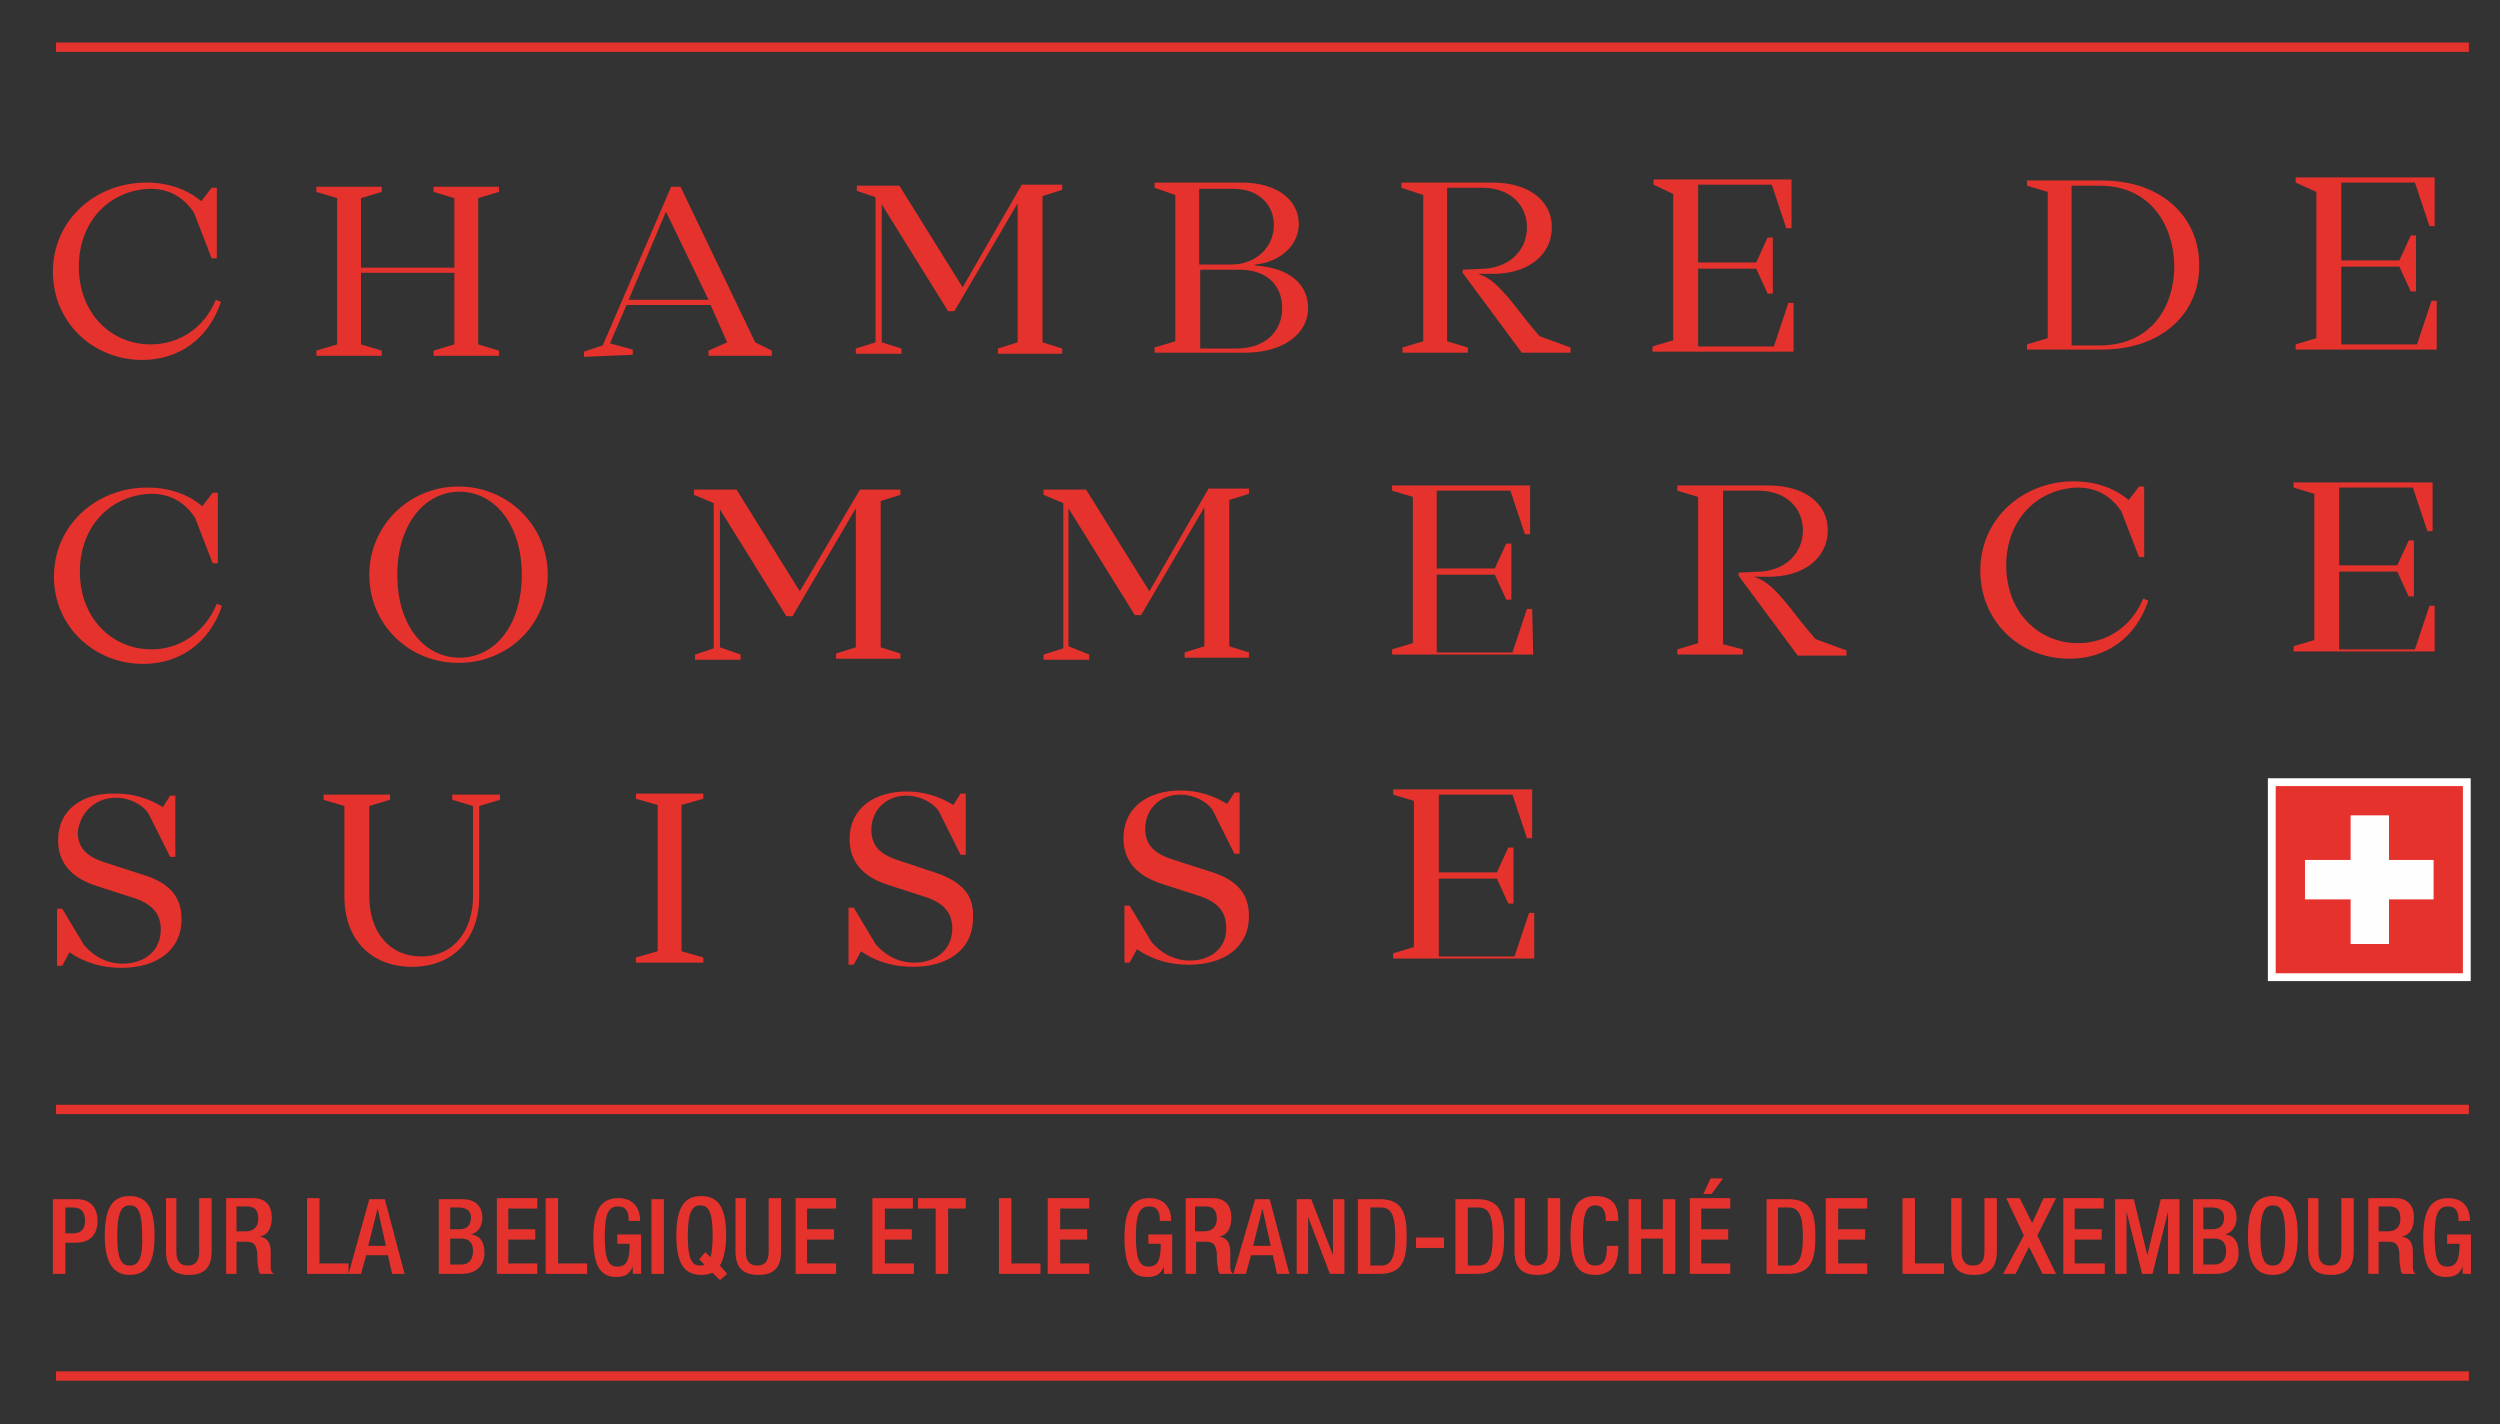
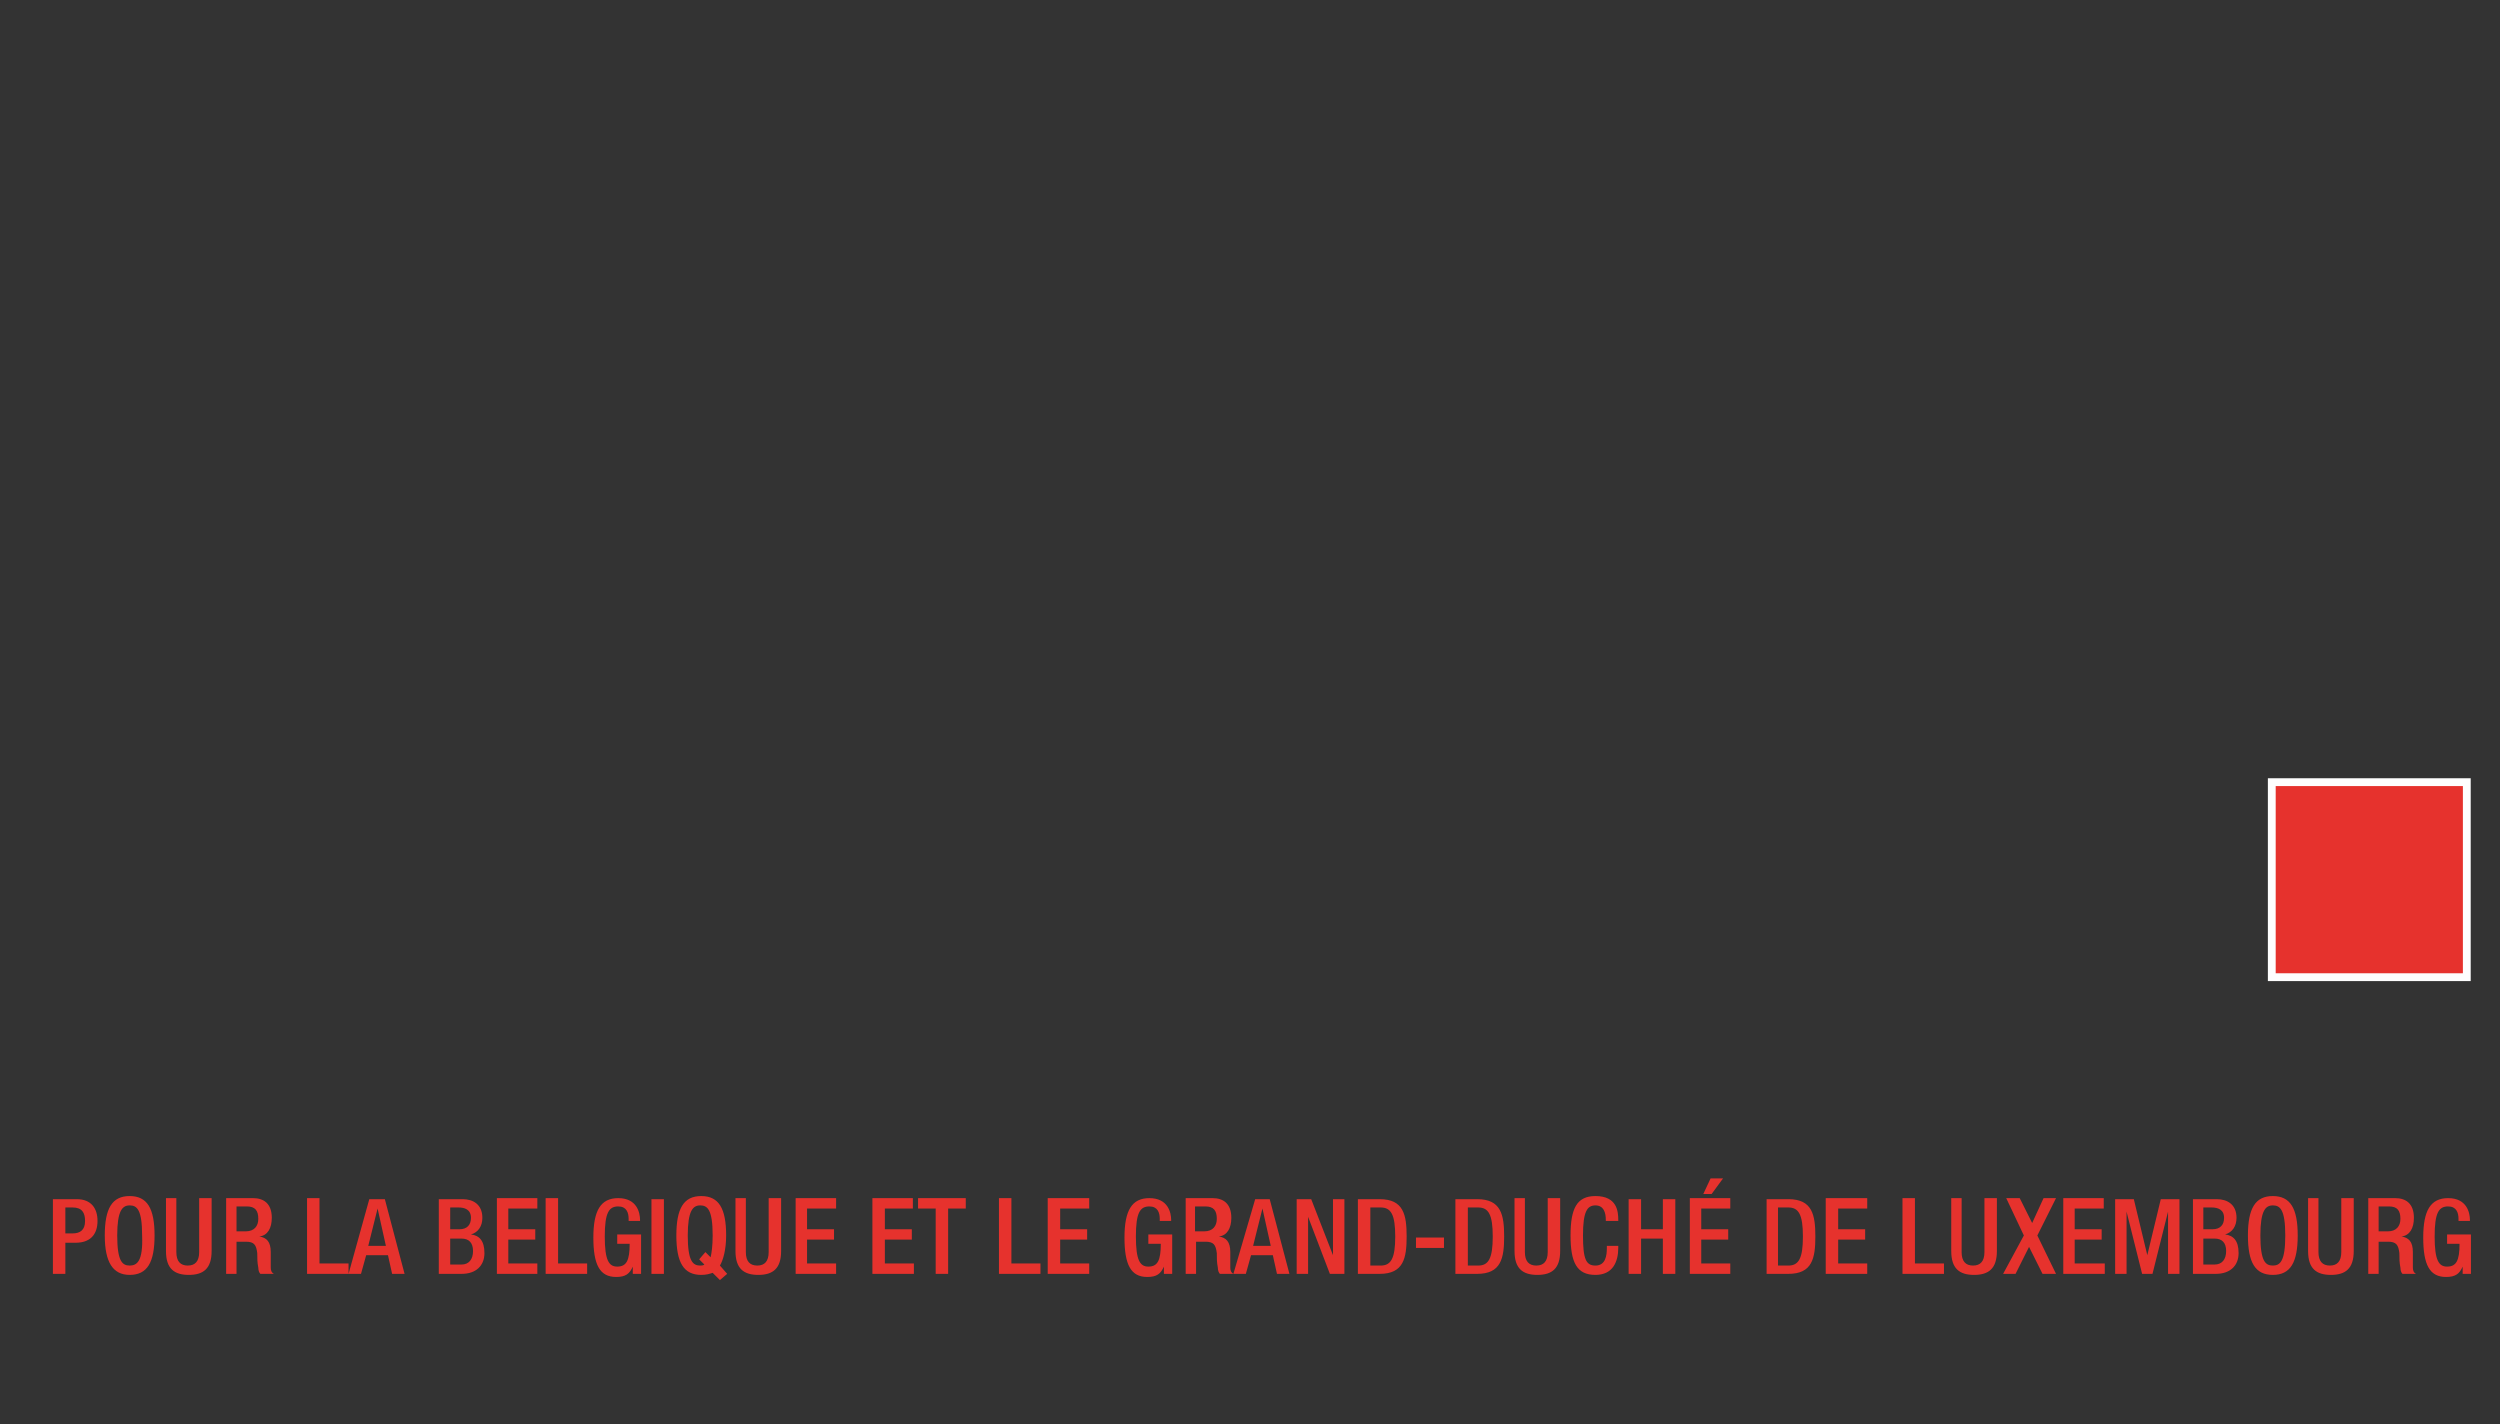
<svg xmlns="http://www.w3.org/2000/svg" version="1.1" id="Calque_1" x="0px" y="0px" viewBox="0 0 241 137.3" style="enable-background:new 0 0 241 137.3;" xml:space="preserve">
  <rect x="0" y="0" width="241" height="137.3" fill="#333333" stroke="none" />
  <style type="text/css">
	.st0{fill:#E6322D;}
	.st1{fill:none;stroke:#FEFEFE;stroke-width:0.754;stroke-miterlimit:10;}
	.st2{fill:#FEFEFE;}
</style>
  <g>
-     <path class="st0" d="M237.9,133.1H5.4v-0.9h232.6V133.1z M237.9,107.4H5.4v-0.9h232.6V107.4z M237.9,5H5.4V4.1h232.6V5z" />
-     <path class="st0" d="M147.9,88l-0.5,0l-1.4,4.2l-7.3,0l0-7.5l5.6,0l1.1,2.4l0.5,0l0-5.4l-0.5,0l-1.1,2.4l-5.6,0l0-7.5l7.1,0   l1.4,4.2l0.5,0l0-4.7l-13.4,0l0,0.5l2,0.6l0,14.1l-2,0.6l0,0.5l13.6,0L147.9,88z M114.7,92.6c-1.1,0-2.5-0.4-3.7-1.8l-2.1-3.5   l-0.5,0l0,5.5l0.5,0l0.7-1.3c1.6,1.1,3.3,1.5,5,1.5c3.3,0,5.8-1.6,5.8-4.7c0-2.1-1.1-3.5-3.8-4.3l-3.4-1.1c-2-0.6-2.8-1.5-2.8-3   c0-1.8,1.3-3.3,3.4-3.3c1.2,0,2.5,0.6,3.1,1.5l2.1,4.2l0.5,0l0-5.9l-0.5,0l-0.7,1.1c-1.3-0.8-2.8-1.3-4.5-1.3   c-3.1,0-5.5,1.6-5.5,4.6c0,2.1,1.2,3.6,3.7,4.4l3.4,1.1c2,0.6,2.8,1.6,2.8,3.1C118.3,91.3,116.8,92.6,114.7,92.6 M90.1,84.1   L86.8,83c-2-0.6-2.8-1.5-2.8-3c0-1.8,1.3-3.3,3.4-3.3c1.2,0,2.5,0.6,3.1,1.5l2.1,4.2l0.5,0l0-5.9l-0.5,0l-0.7,1.1   c-1.3-0.8-2.8-1.3-4.5-1.3c-3.1,0-5.5,1.6-5.5,4.6c0,2.1,1.2,3.6,3.7,4.4l3.4,1.1c2,0.6,2.8,1.6,2.8,3.1c0,2-1.5,3.3-3.7,3.3   c-1.1,0-2.5-0.4-3.7-1.8l-2.1-3.5l-0.5,0l0,5.5l0.5,0l0.7-1.3c1.6,1.1,3.3,1.5,5,1.5c3.3,0,5.8-1.6,5.8-4.7   C93.9,86.3,92.8,85,90.1,84.1 M67.8,76.5l-6.5,0l0,0.5l2.1,0.6l0,14.1l-2.1,0.6l0,0.5l6.5,0l0-0.5l-2.1-0.6l0-14.1l2.1-0.6   L67.8,76.5z M43.6,76.6l0,0.5l2,0.6l0,8.7c0,3.1-1.7,5.8-5,5.8c-3.1,0-5-2.4-5-5.8l0-8.7l2-0.6l0-0.5l-6.4,0l0,0.5l2,0.6l0,8.7   c0,4.3,2.7,6.8,6.5,6.8c4.1,0,6.5-2.8,6.5-6.8l0-8.7l2-0.6l0-0.5L43.6,76.6z M11.2,76.9c1.2,0,2.5,0.6,3.1,1.5l2.1,4.2l0.5,0l0-5.9   l-0.5,0l-0.7,1.1c-1.3-0.8-2.8-1.3-4.5-1.3C8,76.4,5.6,78,5.6,81c0,2.1,1.2,3.6,3.7,4.4l3.4,1.1c2,0.6,2.8,1.6,2.8,3.1   c0,2-1.5,3.3-3.7,3.3c-1.1,0-2.5-0.4-3.7-1.8l-2.1-3.5l-0.5,0l0,5.5l0.5,0l0.7-1.3c1.6,1.1,3.3,1.5,5,1.5c3.3,0,5.8-1.6,5.8-4.7   c0-2.1-1.1-3.5-3.8-4.3l-3.4-1.1c-2-0.6-2.8-1.5-2.8-3C7.7,78.4,9.1,76.9,11.2,76.9 M234.7,58.4l-0.5,0l-1.4,4.2l-7.3,0l0-7.5   l5.6,0l1.1,2.4l0.5,0l0-5.4l-0.5,0l-1.1,2.4l-5.6,0l0-7.5l7.1,0l1.4,4.2l0.5,0l0-4.7l-13.4,0l0,0.5l2,0.6l0,14.1l-2,0.6l0,0.5   l13.6,0L234.7,58.4z M199.5,63.5c3.5,0,6.4-2,7.6-5.6l-0.5-0.2c-1.1,2.7-3.5,4.3-6.3,4.3c-3.7,0-6.9-2.9-6.9-7.5   c0-4.4,3-7.4,6.9-7.5c2.1,0,3.4,1.1,4.2,2.3l1.7,4.4l0.5,0l0-6.8l-0.5,0l-1,1.3c-1.3-1.1-3.1-1.8-5.3-1.8c-4.9,0-9,3.6-9,8.6   C190.9,59.9,194.7,63.5,199.5,63.5 M166.1,62.1l0-14.8l3.4,0c2.7,0,4.3,1.7,4.3,3.8c0,2.2-1.6,3.8-4,4l-2.2,0.1l0,0.3l5.7,7.7   l4.7,0l0-0.5l-3-1.1c-1.2-1.4-2.1-2.6-2.5-3.1c-1.6-2-2.3-2.4-2.9-2.7c-0.2-0.1-0.3-0.1-0.5-0.2l1.4,0c3.4,0,5.7-1.8,5.7-4.5   c0-2.6-2.3-4.3-5.7-4.3l-8.8,0l0,0.5l2,0.6l0,14.1l-2,0.6l0,0.5l6.3,0l0-0.5L166.1,62.1z M147.7,58.7l-0.5,0l-1.4,4.2l-7.3,0l0-7.5   l5.6,0l1.1,2.4l0.5,0l0-5.4l-0.5,0l-1.1,2.4l-5.6,0l0-7.5l7.1,0l1.4,4.2l0.5,0l0-4.7l-13.3,0l0,0.5l2,0.6l0,14.1l-2,0.6l0,0.5   l13.6,0L147.7,58.7z M103,62.3l0-13.3l6.4,10.3l0.6,0l6.1-10.4l0,13.4l-1.9,0.6l0,0.5l6.2,0l0-0.5l-1.9-0.6l0-14.1l1.9-0.6l0-0.5   l-3.9,0l-5.7,9.9v0l-6.1-9.8l-4.1,0l0,0.5l1.9,0.8l0,14l-1.9,0.6l0,0.5l4.4,0l0-0.5L103,62.3z M69.4,62.4l0-13.3l6.4,10.3l0.6,0   L82.5,49l0,13.4L80.6,63l0,0.5l6.2,0l0-0.5l-1.9-0.6l0-14.1l1.9-0.6l0-0.5l-3.9,0L77.1,57v0l-6.1-9.8l-4.1,0l0,0.5l1.9,0.8l0,14   L67,63.1l0,0.5l4.4,0l0-0.5L69.4,62.4z M44.3,63.4c-3.4,0-6-3.1-6-8c0-4.8,2.6-8,6-8c3.4,0,6,3.2,6,8   C50.3,60.3,47.7,63.4,44.3,63.4 M44.2,46.9c-4.8,0-8.6,3.8-8.6,8.5c0,4.8,3.8,8.5,8.6,8.5c4.8,0,8.6-3.7,8.6-8.5   C52.8,50.7,49,46.9,44.2,46.9 M14.6,62.6c-3.7,0-6.9-2.9-6.9-7.5c0-4.4,3-7.4,6.9-7.5c2.1,0,3.4,1.1,4.2,2.3l1.7,4.4l0.5,0l0-6.8   l-0.5,0l-1,1.3c-1.3-1.1-3.1-1.8-5.3-1.8c-4.9,0-9,3.6-9,8.6c0,4.8,3.9,8.4,8.6,8.4c3.5,0,6.4-2,7.6-5.6l-0.5-0.2   C19.8,60.9,17.4,62.6,14.6,62.6 M223.3,18.5l0,14.1l-2,0.6l0,0.5l13.6,0l0-4.7l-0.5,0l-1.4,4.2l-7.3,0l0-7.5l5.6,0l1.1,2.4l0.5,0   l0-5.4l-0.5,0l-1.1,2.4l-5.6,0l0-7.5l7.1,0l1.4,4.2l0.5,0l0-4.7l-13.4,0l0,0.5L223.3,18.5z M202.4,33.3l-2.7,0l0-15.4l2.7,0   c4.6,0,7.1,3.4,7.2,7.7C209.6,29.9,207.1,33.3,202.4,33.3 M202.6,17.4l-7.2,0l0,0.5l2,0.6l0,14.1l-2,0.6l0,0.5l7.2,0   c6,0,9.5-3.7,9.4-8.2C212,21.1,208.6,17.4,202.6,17.4 M161.3,18.7l0,14.1l-2,0.6l0,0.5l13.6,0l0-4.7l-0.5,0l-1.4,4.2l-7.3,0l0-7.5   l5.6,0l1.1,2.4l0.5,0l0-5.4l-0.5,0l-1.1,2.4l-5.6,0l0-7.5l7.1,0l1.4,4.2l0.5,0l0-4.7l-13.3,0l0,0.5L161.3,18.7z M137.2,18.8l0,14.1   l-2,0.6l0,0.5l6.3,0l0-0.5l-2-0.6l0-14.8l3.4,0c2.7,0,4.3,1.7,4.3,3.8c0,2.2-1.6,3.8-4,4L141,26v0.3l5.7,7.7l4.7,0l0-0.5l-3-1.1   c-1.2-1.4-2.1-2.6-2.5-3.1c-1.6-2-2.3-2.4-2.9-2.7c-0.2-0.1-0.3-0.1-0.5-0.2l1.4,0c3.4,0,5.7-1.8,5.7-4.5c0-2.6-2.3-4.3-5.7-4.3   l-8.8,0l0,0.5L137.2,18.8z M118.9,18.2c2.3,0,3.9,1.4,3.9,3.5c0,2.2-1.8,3.8-4.1,3.8l-3.1,0l0-7.3L118.9,18.2z M123.6,29.7   c0,2.4-1.8,3.9-4.4,3.9l-3.5,0l0-7.6l3.5,0C122,25.9,123.6,27.4,123.6,29.7 M113.3,18.8l0,14.1l-2,0.6l0,0.5l8.7,0   c3.7,0,6.1-1.8,6.1-4.3c0-2.3-1.8-3.9-5.1-4.1v-0.1c2.2-0.2,4.2-1.7,4.2-3.9c0-2.4-2.2-4-5.5-4l-8.4,0l0,0.5L113.3,18.8z M84.4,19   l0,14l-1.9,0.6l0,0.5l4.4,0l0-0.5L85,33l0-13.3l6.4,10.3l0.6,0l6.1-10.4l0,13.4l-1.9,0.6l0,0.5l6.2,0l0-0.5l-1.9-0.6l0-14.1   l1.9-0.6l0-0.5l-3.9,0l-5.7,9.9v0l-6.1-9.8l-4.1,0l0,0.5L84.4,19z M64.2,20.4L64.2,20.4l4.1,8.5l-7.7,0L64.2,20.4z M61,34.2l0-0.5   l-2.2-0.6l1.6-3.7l8.1,0l1.6,3.6l-1.8,0.8l0,0.5l6.1,0l0-0.5l-1.6-0.8l-7.2-15l-0.9,0l-6.6,15.3l-1.8,0.6l0,0.5L61,34.2z    M32.5,19.1l0,14.1l-2,0.6l0,0.5l6.3,0l0-0.5l-2-0.6l0-6.9l9,0l0,6.9l-2,0.6l0,0.5l6.3,0l0-0.5l-2-0.6l0-14.1l2-0.6l0-0.5l-6.3,0   l0,0.5l2,0.6l0,6.7l-9,0l0-6.7l2-0.6l0-0.5l-6.3,0l0,0.5L32.5,19.1z M13.7,34.7c3.5,0,6.4-2,7.6-5.6l-0.5-0.2   c-1.1,2.7-3.5,4.3-6.3,4.3c-3.7,0-6.9-2.9-6.9-7.5c0-4.4,3-7.4,6.9-7.5c2.1,0,3.4,1.1,4.2,2.3l1.7,4.4l0.5,0l0-6.8l-0.5,0l-1,1.3   c-1.3-1.1-3.1-1.8-5.3-1.8c-4.9,0-9,3.6-9,8.6C5.1,31.1,9,34.7,13.7,34.7" />
-   </g>
+     </g>
  <rect x="219" y="75.4" class="st0" width="18.8" height="18.8" />
  <g>
    <rect x="219" y="75.4" class="st1" width="18.8" height="18.8" />
  </g>
-   <polygon class="st2" points="234.6,86.7 230.3,86.7 230.3,91 226.6,91 226.6,86.7 222.2,86.7 222.2,82.9 226.6,82.9 226.6,78.6   230.3,78.6 230.3,82.9 234.6,82.9 " />
  <g>
    <path class="st0" d="M237.3,122.8h0.9v-3.8h-2.3v0.9h1.2c0,1.6-0.3,2.2-1.2,2.2c-0.8,0-1.2-0.6-1.2-2.9c0-2.3,0.4-2.9,1.3-2.9   c0.8,0,1,0.6,1,1.2v0.2h1.1v-0.1c0-0.7-0.3-2.1-2.1-2.1c-1.7,0-2.4,1.2-2.4,3.8c0,2.6,0.6,3.8,2.2,3.8c0.9,0,1.3-0.3,1.6-1h0V122.8   z M229.3,118.7v-2.4h1c0.8,0,1.1,0.4,1.1,1.2c0,0.7-0.4,1.2-1.2,1.2H229.3z M228.1,122.8h1.2v-3.1h0.9c0.8,0,1,0.3,1.1,1.1   c0,0.5,0,0.9,0.1,1.4c0,0.3,0.1,0.5,0.2,0.6h1.3c-0.2-0.1-0.3-0.3-0.3-0.6c0-0.4,0-1,0-1.5c0-1-0.4-1.4-1.1-1.5v0   c0.8-0.1,1.2-0.8,1.2-1.8c0-1.4-0.8-1.9-1.8-1.9h-2.6V122.8z M222.5,115.5v5.1c0,1.7,0.8,2.3,2.2,2.3c1.4,0,2.2-0.6,2.2-2.3v-5.1   h-1.2v5.2c0,0.9-0.4,1.3-1.1,1.3c-0.7,0-1.1-0.4-1.1-1.3v-5.2H222.5z M219.1,122c-0.7,0-1.2-0.4-1.2-2.9c0-2.4,0.5-2.9,1.2-2.9   c0.7,0,1.2,0.4,1.2,2.9C220.3,121.6,219.8,122,219.1,122 M219.1,122.9c1.7,0,2.4-1.2,2.4-3.8c0-2.6-0.7-3.8-2.4-3.8   c-1.7,0-2.4,1.2-2.4,3.8C216.7,121.7,217.4,122.9,219.1,122.9 M211.3,122.8h2.3c1.4,0,2.2-0.8,2.2-2c0-1.2-0.5-1.7-1.3-1.8v0   c0.7-0.2,1.1-0.8,1.1-1.6c0-1.3-0.9-1.8-1.9-1.8h-2.3V122.8z M212.4,121.9v-2.5h1.1c0.7,0,1.1,0.4,1.1,1.2c0,0.8-0.4,1.3-1.1,1.3   H212.4z M212.4,118.6v-2.2h0.8c0.6,0,1.2,0.2,1.2,1c0,0.7-0.4,1.1-1.1,1.1H212.4z M203.9,122.8h1.1v-6h0l1.5,6h1l1.5-6h0v6h1.1   v-7.2h-1.8l-1.3,5.4h0l-1.3-5.4h-1.8V122.8z M198.9,122.8h4v-1H200v-2.3h2.6v-1H200v-2h2.8v-1h-3.9V122.8z M193.1,122.8h1.2   l1.3-2.6l1.3,2.6h1.3l-1.8-3.7l1.8-3.6h-1.2l-1.1,2.4l-1.2-2.4h-1.3l1.7,3.6L193.1,122.8z M188.1,115.5v5.1c0,1.7,0.8,2.3,2.2,2.3   c1.4,0,2.2-0.6,2.2-2.3v-5.1h-1.2v5.2c0,0.9-0.4,1.3-1.1,1.3c-0.7,0-1.1-0.4-1.1-1.3v-5.2H188.1z M183.4,122.8h4v-1h-2.8v-6.3h-1.2   V122.8z M176,122.8h4v-1h-2.8v-2.3h2.6v-1h-2.6v-2h2.8v-1H176V122.8z M170.3,122.8h2.1c2.3,0,2.6-1.5,2.6-3.6   c0-2.1-0.3-3.6-2.6-3.6h-2.1V122.8z M171.4,116.4h1c1,0,1.4,0.7,1.4,2.8c0,2.1-0.4,2.8-1.4,2.8h-1V116.4z M164.2,115.1h0.8l1.1-1.5   h-1.2L164.2,115.1z M162.8,122.8h4v-1h-2.8v-2.3h2.6v-1h-2.6v-2h2.8v-1h-3.9V122.8z M157,122.8h1.2v-3.4h2.1v3.4h1.2v-7.2h-1.2v2.9   h-2.1v-2.9H157V122.8z M154.9,120.2v0.1c0,0.7-0.1,1.7-1.1,1.7c-0.9,0-1.2-0.6-1.2-2.9c0-2.3,0.4-2.9,1.2-2.9c0.8,0,1,0.7,1,1.4   v0.1h1.2v-0.1c0-0.8-0.1-2.3-2.2-2.3c-1.8,0-2.4,1.2-2.4,3.8c0,2.6,0.6,3.8,2.4,3.8c1.7,0,2.2-1.3,2.2-2.6v-0.2H154.9z M146,115.5   v5.1c0,1.7,0.8,2.3,2.2,2.3c1.4,0,2.2-0.6,2.2-2.3v-5.1h-1.2v5.2c0,0.9-0.4,1.3-1.1,1.3c-0.7,0-1.1-0.4-1.1-1.3v-5.2H146z    M140.3,122.8h2.1c2.3,0,2.6-1.5,2.6-3.6c0-2.1-0.3-3.6-2.6-3.6h-2.1V122.8z M141.5,116.4h1c1,0,1.4,0.7,1.4,2.8   c0,2.1-0.4,2.8-1.4,2.8h-1V116.4z M136.5,120.3h2.7v-1h-2.7V120.3z M130.9,122.8h2.1c2.3,0,2.6-1.5,2.6-3.6c0-2.1-0.3-3.6-2.6-3.6   h-2.1V122.8z M132.1,116.4h1c1,0,1.4,0.7,1.4,2.8c0,2.1-0.4,2.8-1.4,2.8h-1V116.4z M125,122.8h1.1v-5.5h0l2.1,5.5h1.4v-7.2h-1.1   v5.4h0l-2.1-5.4H125V122.8z M118.9,122.8h1.2l0.5-1.8h2.1l0.4,1.8h1.2l-1.9-7.2H121L118.9,122.8z M120.8,120.1l0.9-3.6h0l0.8,3.6   H120.8z M115.2,118.7v-2.4h1c0.8,0,1.1,0.4,1.1,1.2c0,0.7-0.4,1.2-1.2,1.2H115.2z M114.1,122.8h1.2v-3.1h0.9c0.8,0,1,0.3,1.1,1.1   c0,0.5,0,0.9,0.1,1.4c0,0.3,0.1,0.5,0.2,0.6h1.3c-0.2-0.1-0.3-0.3-0.3-0.6c0-0.4,0-1,0-1.5c0-1-0.4-1.4-1.1-1.5v0   c0.8-0.1,1.2-0.8,1.2-1.8c0-1.4-0.8-1.9-1.8-1.9h-2.6V122.8z M112.1,122.8h0.9v-3.8h-2.3v0.9h1.2c0,1.6-0.3,2.2-1.2,2.2   c-0.8,0-1.2-0.6-1.2-2.9c0-2.3,0.4-2.9,1.3-2.9c0.8,0,1,0.6,1,1.2v0.2h1.1v-0.1c0-0.7-0.3-2.1-2.1-2.1c-1.7,0-2.4,1.2-2.4,3.8   c0,2.6,0.6,3.8,2.2,3.8c0.9,0,1.3-0.3,1.6-1h0V122.8z M101,122.8h4v-1h-2.8v-2.3h2.6v-1h-2.6v-2h2.8v-1H101V122.8z M96.3,122.8h4   v-1h-2.8v-6.3h-1.2V122.8z M90.2,122.8h1.2v-6.3h1.7v-1h-4.6v1h1.7V122.8z M84.1,122.8h4v-1h-2.8v-2.3h2.6v-1h-2.6v-2H88v-1h-3.9   V122.8z M76.6,122.8h4v-1h-2.8v-2.3h2.6v-1h-2.6v-2h2.8v-1h-3.9V122.8z M70.9,115.5v5.1c0,1.7,0.8,2.3,2.2,2.3   c1.4,0,2.2-0.6,2.2-2.3v-5.1h-1.2v5.2c0,0.9-0.4,1.3-1.1,1.3c-0.7,0-1.1-0.4-1.1-1.3v-5.2H70.9z M67.4,121.4l0.5,0.5   c-0.1,0.1-0.3,0.1-0.4,0.1c-0.7,0-1.2-0.4-1.2-2.9c0-2.4,0.5-2.9,1.2-2.9c0.7,0,1.2,0.4,1.2,2.9c0,1-0.1,1.7-0.2,2.1l-0.5-0.5   L67.4,121.4z M69.4,123.4l0.7-0.6l-0.7-0.8c0.3-0.5,0.6-1.5,0.6-2.9c0-2.6-0.7-3.8-2.4-3.8c-1.7,0-2.4,1.2-2.4,3.8   c0,2.6,0.7,3.8,2.4,3.8c0.5,0,0.8-0.1,1.1-0.2L69.4,123.4z M62.9,122.8H64v-7.2h-1.2V122.8z M60.9,122.8h0.9v-3.8h-2.3v0.9h1.2   c0,1.6-0.3,2.2-1.2,2.2c-0.8,0-1.2-0.6-1.2-2.9c0-2.3,0.4-2.9,1.3-2.9c0.8,0,1,0.6,1,1.2v0.2h1.1v-0.1c0-0.7-0.3-2.1-2.1-2.1   c-1.7,0-2.4,1.2-2.4,3.8c0,2.6,0.6,3.8,2.2,3.8c0.9,0,1.3-0.3,1.6-1h0V122.8z M52.6,122.8h4v-1h-2.8v-6.3h-1.2V122.8z M47.8,122.8   h4v-1h-2.8v-2.3h2.6v-1h-2.6v-2h2.8v-1h-3.9V122.8z M42.2,122.8h2.3c1.4,0,2.2-0.8,2.2-2c0-1.2-0.5-1.7-1.3-1.8v0   c0.7-0.2,1.1-0.8,1.1-1.6c0-1.3-0.9-1.8-1.9-1.8h-2.3V122.8z M43.4,121.9v-2.5h1.1c0.7,0,1.1,0.4,1.1,1.2c0,0.8-0.4,1.3-1.1,1.3   H43.4z M43.4,118.6v-2.2h0.8c0.6,0,1.2,0.2,1.2,1c0,0.7-0.4,1.1-1.1,1.1H43.4z M33.6,122.8h1.2l0.5-1.8h2.1l0.4,1.8h1.2l-1.9-7.2   h-1.5L33.6,122.8z M35.5,120.1l0.9-3.6h0l0.8,3.6H35.5z M29.6,122.8h4v-1h-2.8v-6.3h-1.2V122.8z M22.8,118.7v-2.4h1   c0.8,0,1.1,0.4,1.1,1.2c0,0.7-0.4,1.2-1.2,1.2H22.8z M21.6,122.8h1.2v-3.1h0.9c0.8,0,1,0.3,1.1,1.1c0,0.5,0,0.9,0.1,1.4   c0,0.3,0.1,0.5,0.2,0.6h1.3c-0.2-0.1-0.3-0.3-0.3-0.6c0-0.4,0-1,0-1.5c0-1-0.4-1.4-1.1-1.5v0c0.8-0.1,1.2-0.8,1.2-1.8   c0-1.4-0.8-1.9-1.8-1.9h-2.6V122.8z M16,115.5v5.1c0,1.7,0.8,2.3,2.2,2.3c1.4,0,2.2-0.6,2.2-2.3v-5.1h-1.2v5.2   c0,0.9-0.4,1.3-1.1,1.3c-0.7,0-1.1-0.4-1.1-1.3v-5.2H16z M12.5,122c-0.7,0-1.2-0.4-1.2-2.9c0-2.4,0.5-2.9,1.2-2.9   c0.7,0,1.2,0.4,1.2,2.9C13.8,121.6,13.2,122,12.5,122 M12.5,122.9c1.7,0,2.4-1.2,2.4-3.8c0-2.6-0.7-3.8-2.4-3.8   c-1.7,0-2.4,1.2-2.4,3.8C10.1,121.7,10.9,122.9,12.5,122.9 M5.1,122.8h1.2v-3h1c1.4,0,2.1-0.8,2.1-2.1c0-1.2-0.6-2.1-2-2.1H5.1   V122.8z M6.3,116.4H7c0.9,0,1.2,0.5,1.2,1.3c0,0.9-0.5,1.2-1.2,1.2H6.3V116.4z" />
  </g>
</svg>